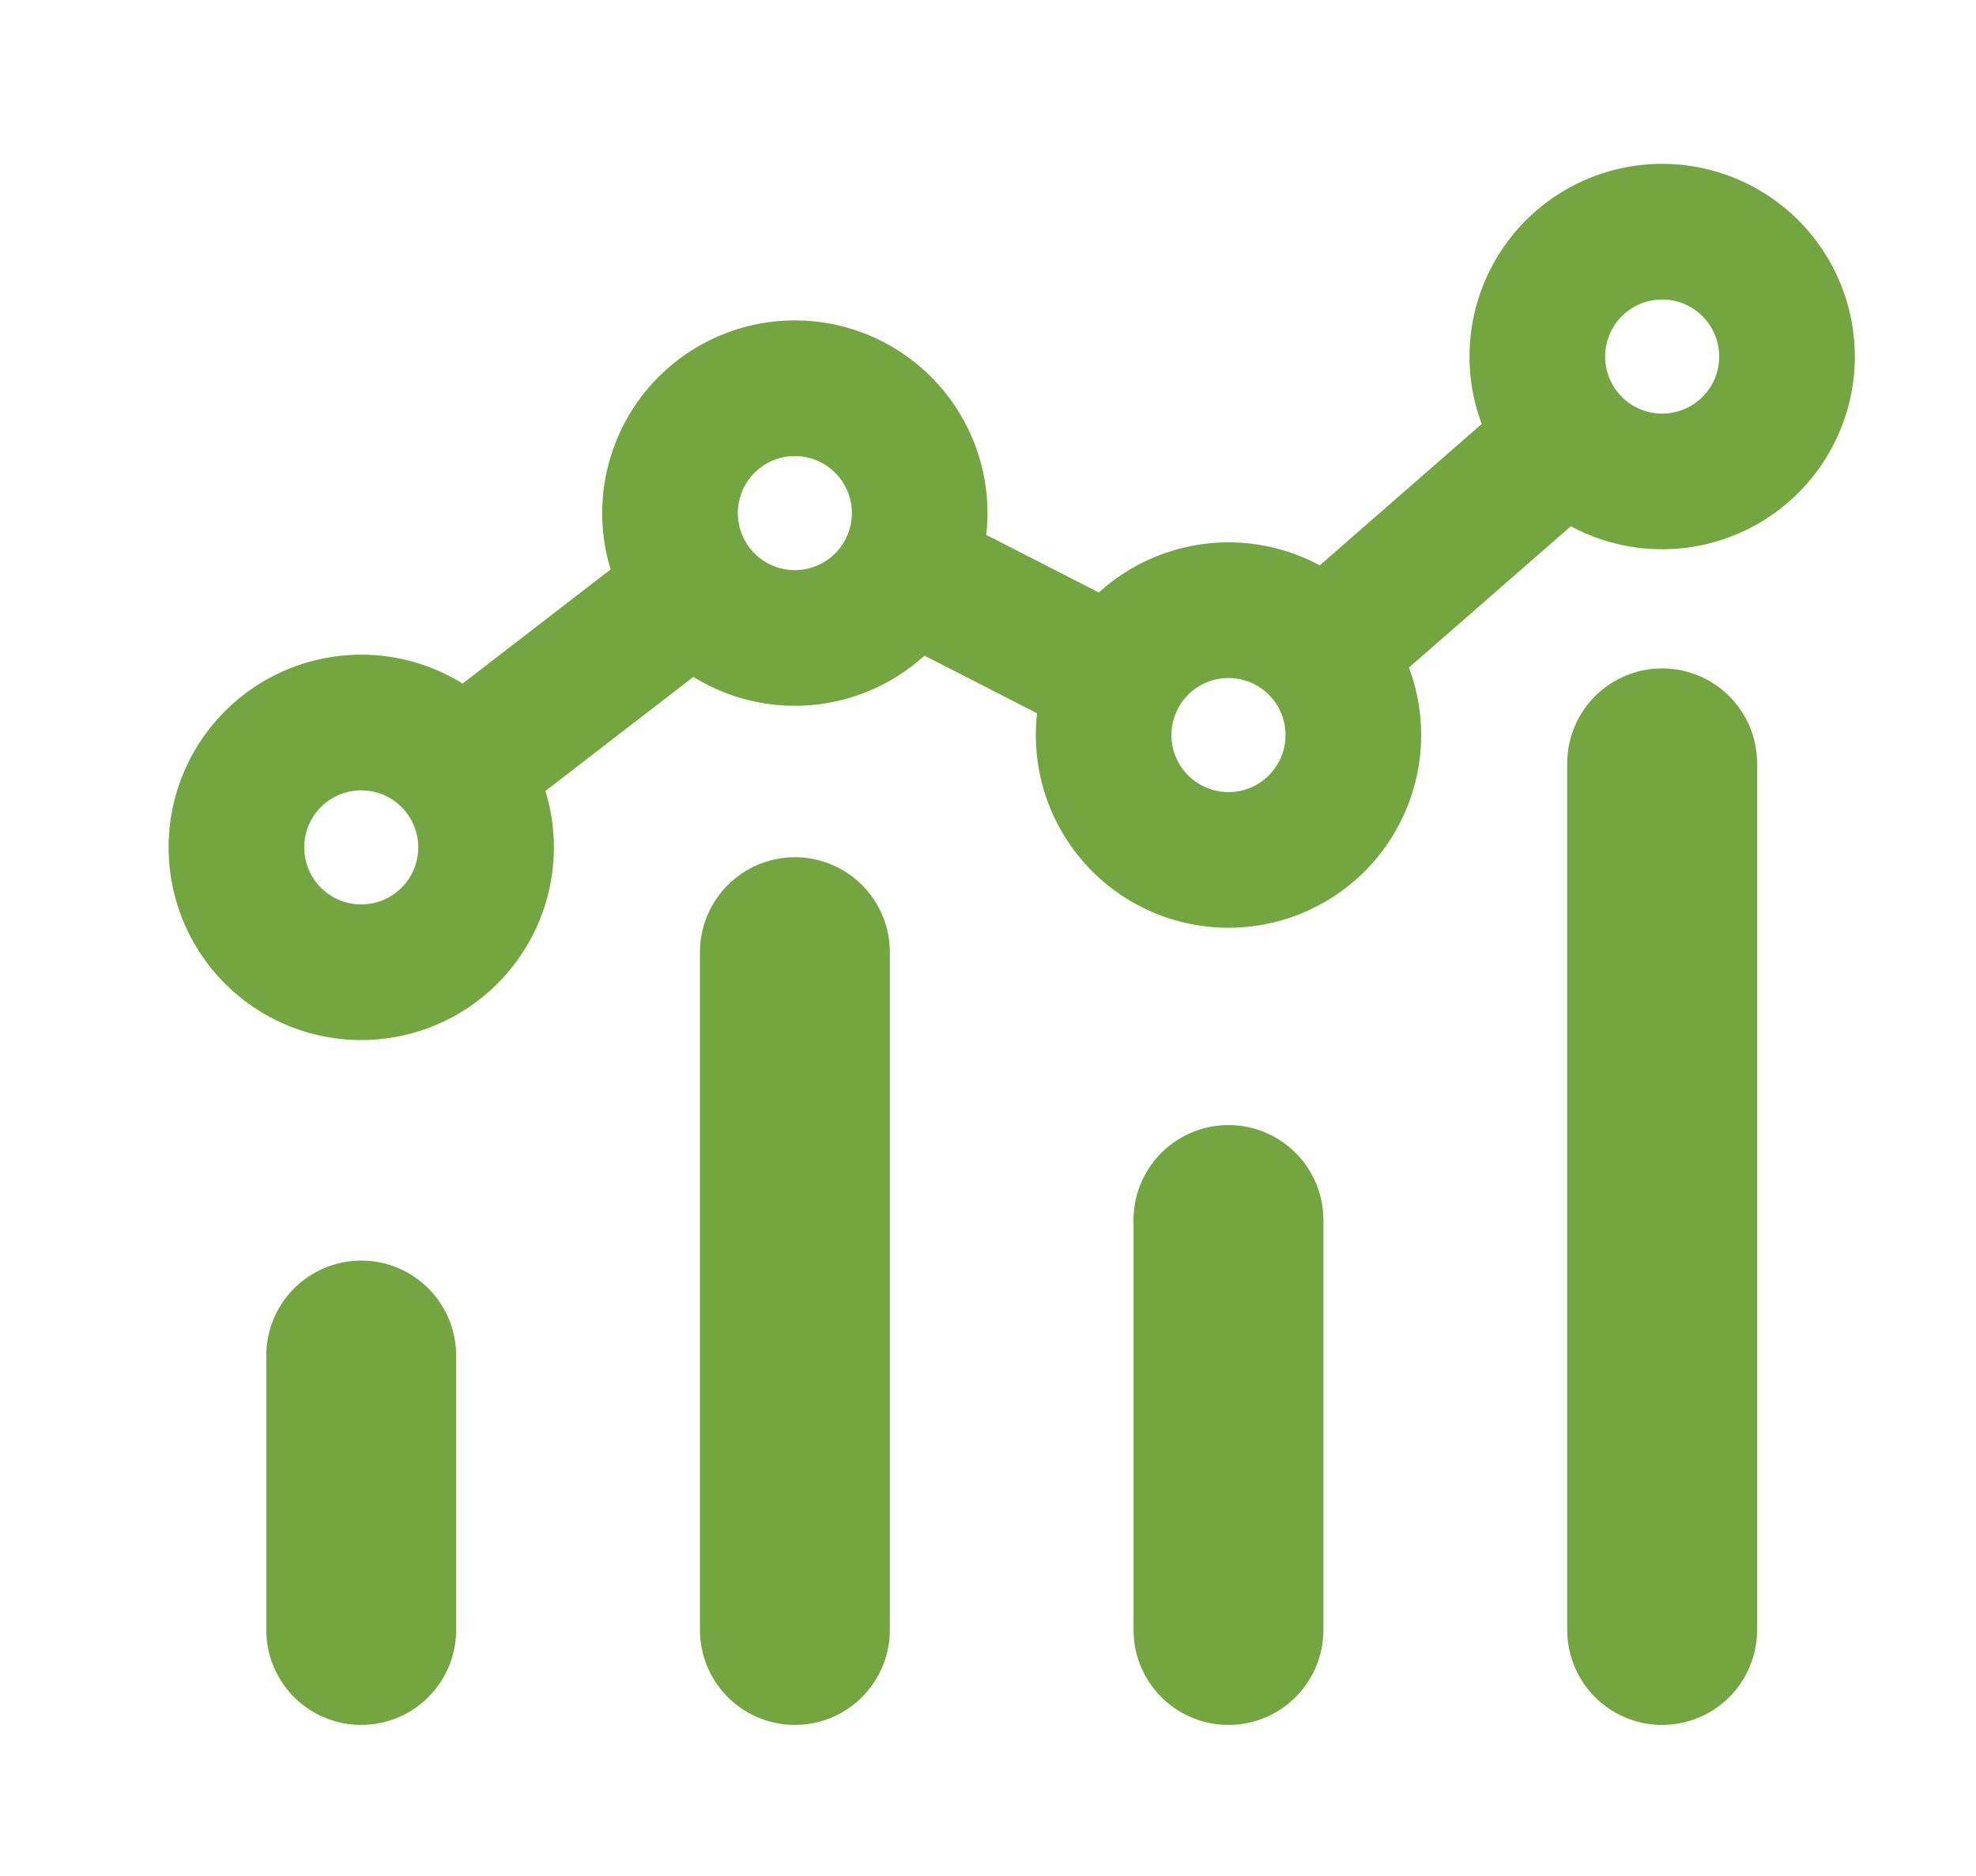
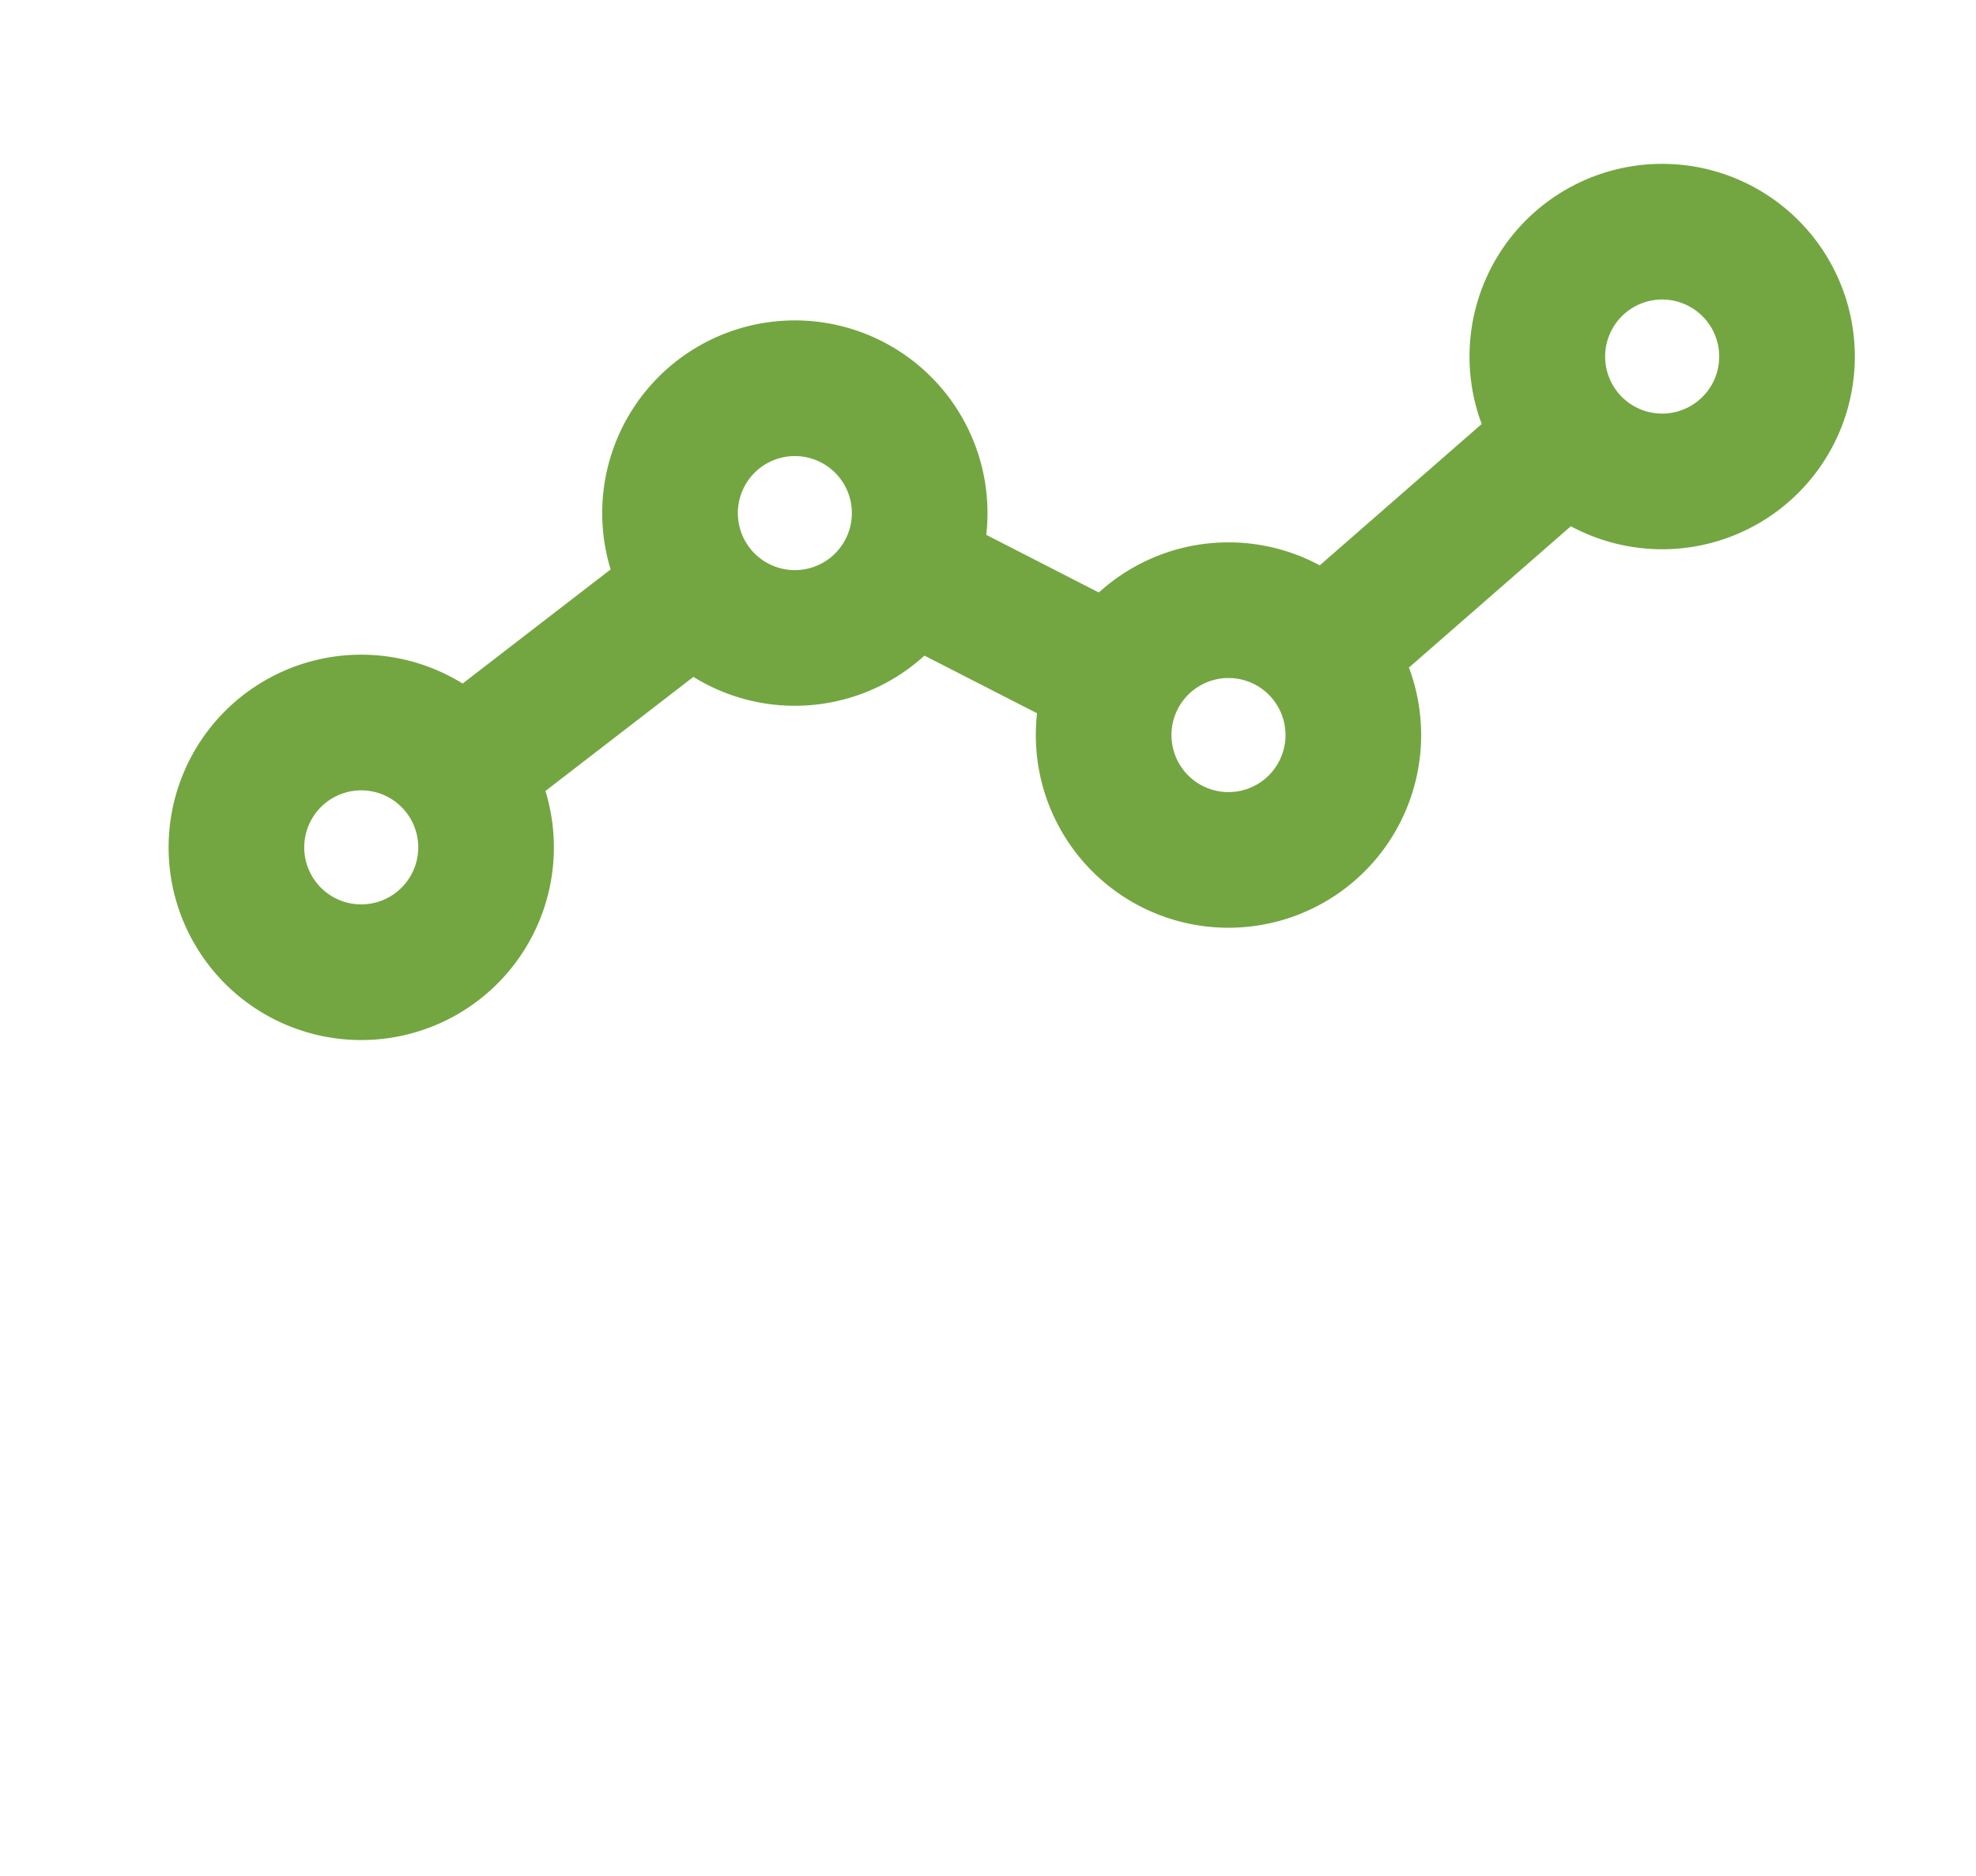
<svg xmlns="http://www.w3.org/2000/svg" width="59" height="56" fill="none">
-   <path d="M10.785 40.466v8.192m12.949-20.233v20.233M36.68 36.42v12.238m12.949-25.87v25.87" stroke="#73A641" stroke-width="5.67" stroke-miterlimit="10" stroke-linecap="round" stroke-linejoin="round" />
  <path d="M14.513 25.296a3.727 3.727 0 11-7.454 0 3.727 3.727 0 017.454 0zm12.947-9.979a3.727 3.727 0 11-7.454 0 3.727 3.727 0 017.454 0zm12.948 6.626a3.727 3.727 0 11-7.455 0 3.727 3.727 0 017.455 0zm12.949-11.299a3.727 3.727 0 11-7.455 0 3.727 3.727 0 017.455 0zM13.738 23.02l7.043-5.429m26.038-4.496l-7.33 6.397m-6.129.752l-6.31-3.23" stroke="#73A641" stroke-width="4.05" stroke-miterlimit="10" stroke-linecap="round" stroke-linejoin="round" />
</svg>